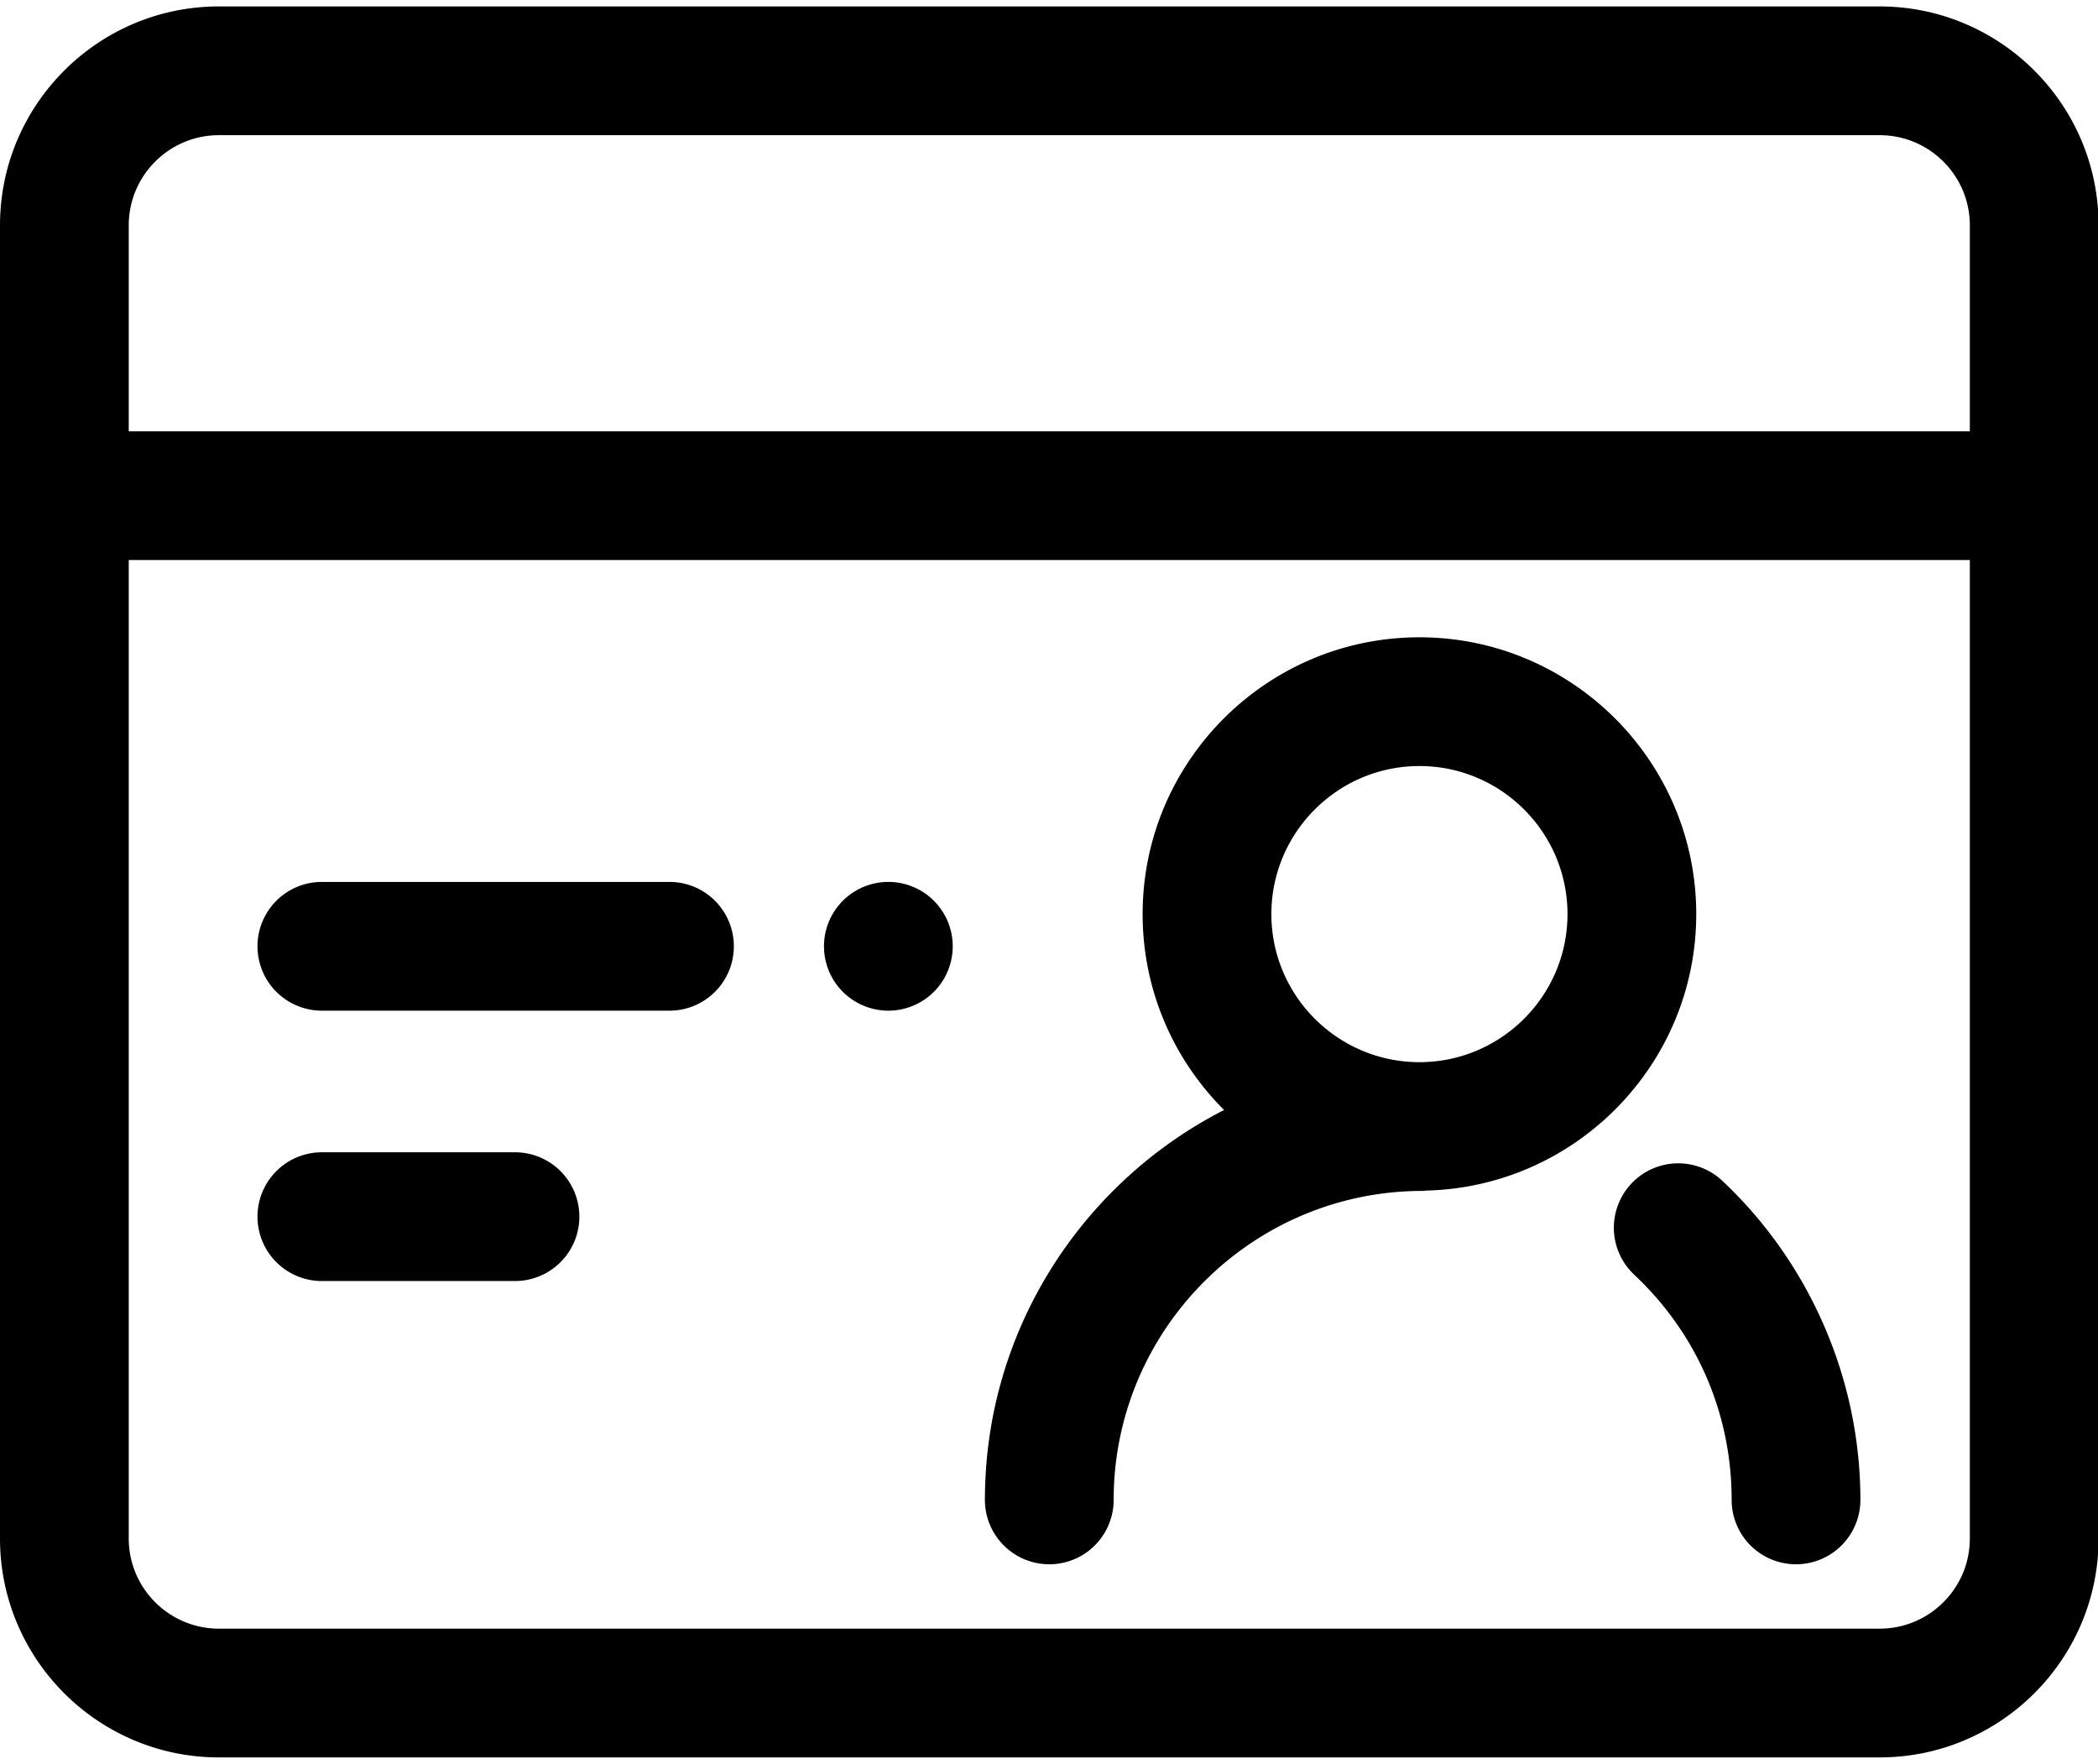
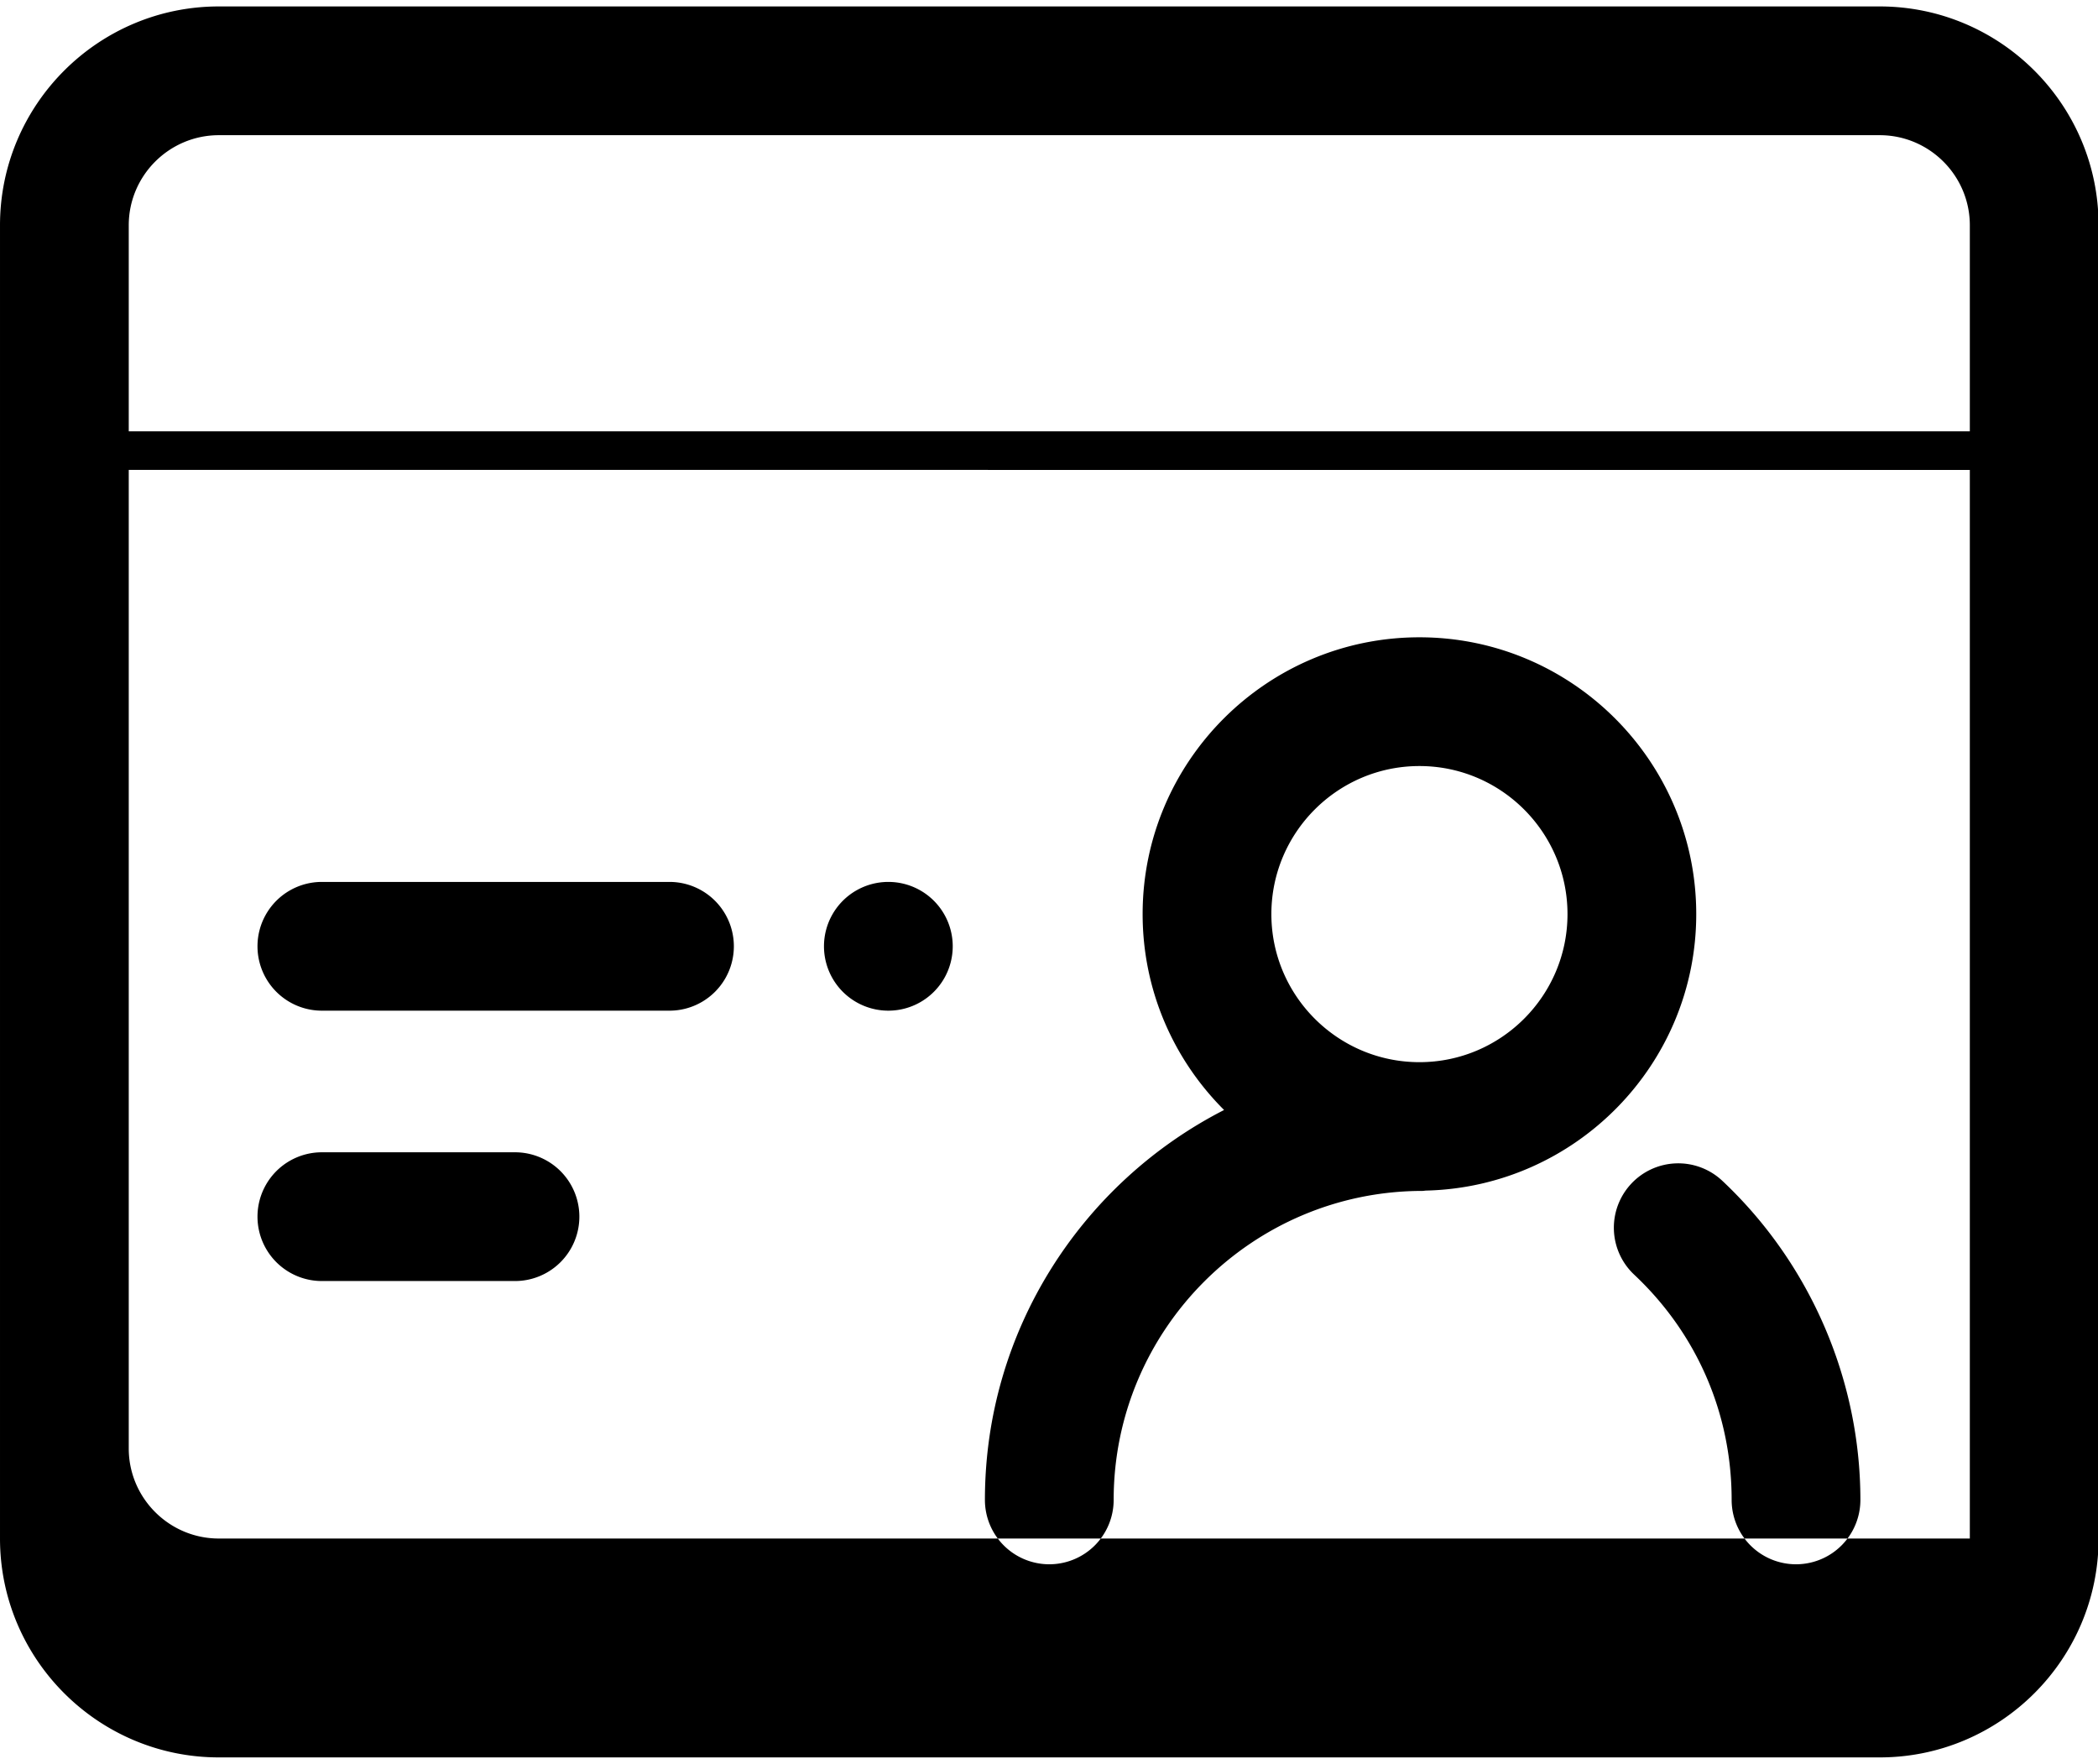
<svg xmlns="http://www.w3.org/2000/svg" t="1766396463984" class="icon" viewBox="0 0 1218 1024" version="1.1" p-id="1653" width="237.891" height="200">
-   <path d="M1143.591 250.394H74.745V130.803c0-28.844 23.47-52.321 52.32-52.321h964.205c28.851 0 52.321 23.477 52.321 52.32v119.592z m0 642.803c0 28.844-23.47 52.321-52.32 52.321H127.065c-28.852 0-52.321-23.477-52.321-52.32v-568.06H1143.59v568.06z m-52.32-889.46H127.065C57 3.737 0 60.737 0 130.803v762.394c0 70.066 57 127.066 127.066 127.066h964.204c70.066 0 127.066-57 127.066-127.066V130.803c0-70.066-57-127.066-127.066-127.066zM609.167 908.146a37.372 37.372 0 0 1-37.372-37.372c0-98.633 56.521-184.26 138.845-226.364-29.188-29.113-47.283-69.34-47.283-113.724 0-88.61 72.09-160.7 160.7-160.7s160.701 72.09 160.701 160.7c0 87.347-70.08 158.488-156.948 160.514-0.636 0.03-1.241 0.187-1.884 0.187-98.917 0-179.387 80.477-179.387 179.387a37.372 37.372 0 0 1-37.372 37.372z m214.89-463.416c-47.395 0-85.956 38.56-85.956 85.956s38.56 85.956 85.956 85.956 85.957-38.56 85.957-85.956-38.561-85.956-85.957-85.956z m123 242.441a37.372 37.372 0 0 1 52.83-1.667c50.945 47.874 80.17 115.399 80.17 185.27a37.372 37.372 0 1 1-74.744 0c0-50.057-20.106-96.495-56.604-130.788a37.365 37.365 0 0 1-1.645-52.815zM186.861 586.745a37.372 37.372 0 1 1 0-74.745h201.81a37.372 37.372 0 1 1 0 74.745h-201.81z m0 156.963a37.372 37.372 0 1 1 0-74.744h112.117a37.372 37.372 0 1 1 0 74.744H186.861z m328.876-156.963a37.372 37.372 0 1 1 0-74.745 37.372 37.372 0 0 1 0 74.745z" p-id="1654" />
+   <path d="M1143.591 250.394H74.745V130.803c0-28.844 23.47-52.321 52.32-52.321h964.205c28.851 0 52.321 23.477 52.321 52.32v119.592z m0 642.803H127.065c-28.852 0-52.321-23.477-52.321-52.32v-568.06H1143.59v568.06z m-52.32-889.46H127.065C57 3.737 0 60.737 0 130.803v762.394c0 70.066 57 127.066 127.066 127.066h964.204c70.066 0 127.066-57 127.066-127.066V130.803c0-70.066-57-127.066-127.066-127.066zM609.167 908.146a37.372 37.372 0 0 1-37.372-37.372c0-98.633 56.521-184.26 138.845-226.364-29.188-29.113-47.283-69.34-47.283-113.724 0-88.61 72.09-160.7 160.7-160.7s160.701 72.09 160.701 160.7c0 87.347-70.08 158.488-156.948 160.514-0.636 0.03-1.241 0.187-1.884 0.187-98.917 0-179.387 80.477-179.387 179.387a37.372 37.372 0 0 1-37.372 37.372z m214.89-463.416c-47.395 0-85.956 38.56-85.956 85.956s38.56 85.956 85.956 85.956 85.957-38.56 85.957-85.956-38.561-85.956-85.957-85.956z m123 242.441a37.372 37.372 0 0 1 52.83-1.667c50.945 47.874 80.17 115.399 80.17 185.27a37.372 37.372 0 1 1-74.744 0c0-50.057-20.106-96.495-56.604-130.788a37.365 37.365 0 0 1-1.645-52.815zM186.861 586.745a37.372 37.372 0 1 1 0-74.745h201.81a37.372 37.372 0 1 1 0 74.745h-201.81z m0 156.963a37.372 37.372 0 1 1 0-74.744h112.117a37.372 37.372 0 1 1 0 74.744H186.861z m328.876-156.963a37.372 37.372 0 1 1 0-74.745 37.372 37.372 0 0 1 0 74.745z" p-id="1654" />
</svg>